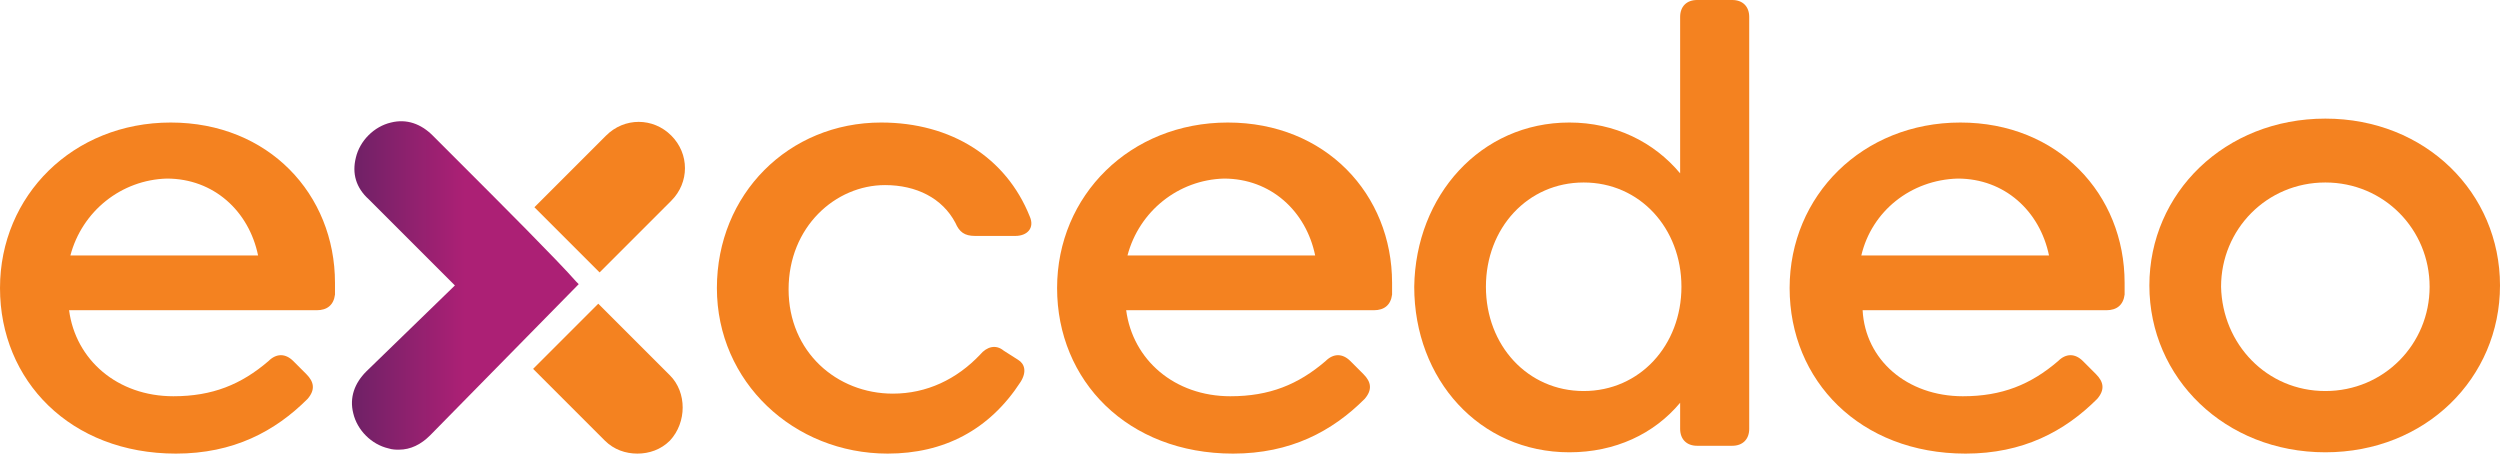
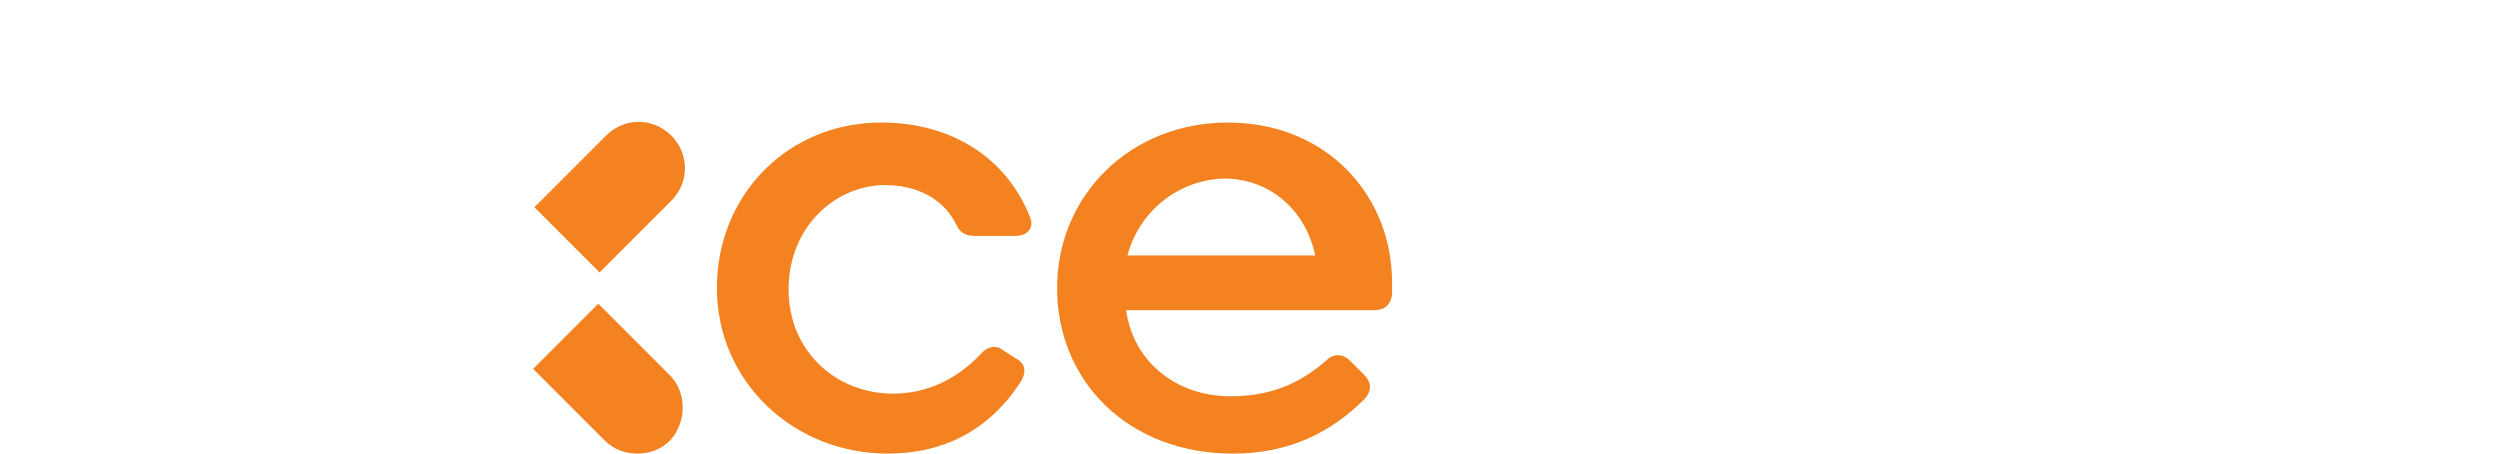
<svg xmlns="http://www.w3.org/2000/svg" id="uuid-616de0dc-bec4-436d-9b8a-5614b9fa1d76" viewBox="0 0 191.8 34.8">
  <defs>
    <linearGradient id="uuid-df813f6d-7ebb-49c4-96ea-2f5bebdf281b" x1="23.77" y1="208.02" x2="41.22" y2="208.02" gradientTransform="translate(0 229.92) scale(1 -1)" gradientUnits="userSpaceOnUse">
      <stop offset=".06" stop-color="#5e2262" />
      <stop offset=".34" stop-color="#82216b" />
      <stop offset=".68" stop-color="#ac2075" />
    </linearGradient>
  </defs>
  <g id="uuid-f4162a45-133a-4c56-ba4f-5b6cbfa2bc0e">
-     <path d="m13.3,30.4c3,0,5.2-.9,7.3-2.7.6-.6,1.3-.6,1.9,0l1,1c.6.6.7,1.2.1,1.9-2.5,2.5-5.7,4.2-10.1,4.2-8.1,0-13.5-5.6-13.5-12.7s5.6-12.7,13.1-12.7,12.6,5.5,12.6,12.3v.9c-.1.8-.6,1.2-1.4,1.2H5.3c.5,3.8,3.7,6.6,8,6.6Zm-7.9-10.8h14.4c-.7-3.4-3.4-5.9-7-5.9-3.5.1-6.5,2.5-7.4,5.9Z" fill="#f48220" stroke-width="0" />
    <path d="m78.3,29.3c-2.4,3.7-5.9,5.5-10.2,5.5-7.2,0-13.1-5.5-13.1-12.7s5.5-12.7,12.6-12.7c5.4,0,9.6,2.7,11.4,7.2.4.9-.2,1.5-1.1,1.5h-3.1c-.8,0-1.2-.3-1.5-1-1-1.9-3-2.9-5.4-2.9-3.8,0-7.4,3.2-7.4,8s3.7,8,8,8c2.6,0,4.9-1.1,6.7-3,.5-.6,1.2-.8,1.8-.3l1.1.7c.5.3.7.9.2,1.7Z" fill="#f48220" stroke-width="0" />
    <path d="m94.4,30.4c3,0,5.2-.9,7.3-2.7.6-.6,1.3-.6,1.9,0l1,1c.6.6.7,1.2.1,1.9-2.5,2.5-5.7,4.2-10.1,4.2-8.1,0-13.5-5.6-13.5-12.7s5.6-12.7,13.1-12.7,12.6,5.5,12.6,12.3v.9c-.1.8-.6,1.2-1.4,1.2h-19c.5,3.8,3.7,6.6,8,6.6Zm-7.9-10.8h14.4c-.7-3.4-3.4-5.9-7-5.9-3.5.1-6.5,2.5-7.4,5.9Z" fill="#f48220" stroke-width="0" />
-     <path d="m120.4,9.4c3.5,0,6.5,1.5,8.5,3.9V1.3c0-.8.5-1.3,1.3-1.3h2.7c.8,0,1.3.5,1.3,1.3v31.6c0,.8-.5,1.3-1.3,1.3h-2.7c-.8,0-1.3-.5-1.3-1.3v-2c-2,2.4-5,3.8-8.5,3.8-6.9,0-11.9-5.6-11.9-12.7.1-7,5.1-12.6,11.9-12.6Zm1.1,20.6c4.3,0,7.5-3.5,7.5-8s-3.2-8-7.5-8-7.5,3.5-7.5,8c0,4.5,3.2,8,7.5,8Z" fill="#f48220" stroke-width="0" />
-     <path d="m150.6,30.4c3,0,5.2-.9,7.3-2.7.6-.6,1.3-.6,1.9,0l1,1c.6.6.7,1.2.1,1.9-2.5,2.5-5.7,4.2-10.1,4.2-8.1,0-13.5-5.6-13.5-12.7s5.6-12.7,13.1-12.7,12.6,5.5,12.6,12.3v.9c-.1.8-.6,1.2-1.4,1.2h-18.7c.2,3.8,3.4,6.6,7.7,6.6Zm-7.8-10.8h14.4c-.7-3.4-3.4-5.9-7-5.9-3.6.1-6.6,2.5-7.4,5.9Z" fill="#f48220" stroke-width="0" />
-     <path d="m178.4,9.1c7.7,0,13.4,5.7,13.4,12.8s-5.7,12.8-13.4,12.8-13.5-5.7-13.5-12.8,5.8-12.8,13.5-12.8Zm0,20.9c4.5,0,8-3.6,8-8s-3.5-8-8-8-8,3.6-8,8c.1,4.4,3.5,8,8,8Z" fill="#f48220" stroke-width="0" />
-     <path d="m44.2,21.6c-1.4-1.6-5.8-6-8.7-8.9-1.2-1.2-2.2-2.2-2.3-2.3h0c-.9-.9-2-1.3-3.2-1-1.3.3-2.4,1.4-2.7,2.7-.3,1.2,0,2.3,1,3.2l6.6,6.6-6.8,6.6c-.9.9-1.3,2-1,3.2.3,1.3,1.4,2.4,2.7,2.7.3.1.6.1.8.1.9,0,1.7-.4,2.4-1.1l11.4-11.6-.2-.2Z" fill="url(#uuid-df813f6d-7ebb-49c4-96ea-2f5bebdf281b)" stroke-width="0" />
    <path d="m51.5,10.4c-1.4-1.4-3.6-1.4-5,0l-5.5,5.5,5,5,5.5-5.5c1.4-1.4,1.4-3.6,0-5Z" fill="#f48220" stroke-width="0" />
    <path d="m51.4,28.8l-5.5-5.5-5,5,5.5,5.5c.7.7,1.6,1,2.5,1s1.8-.3,2.5-1c1.3-1.4,1.3-3.7,0-5Z" fill="#f48220" stroke-width="0" />
  </g>
</svg>